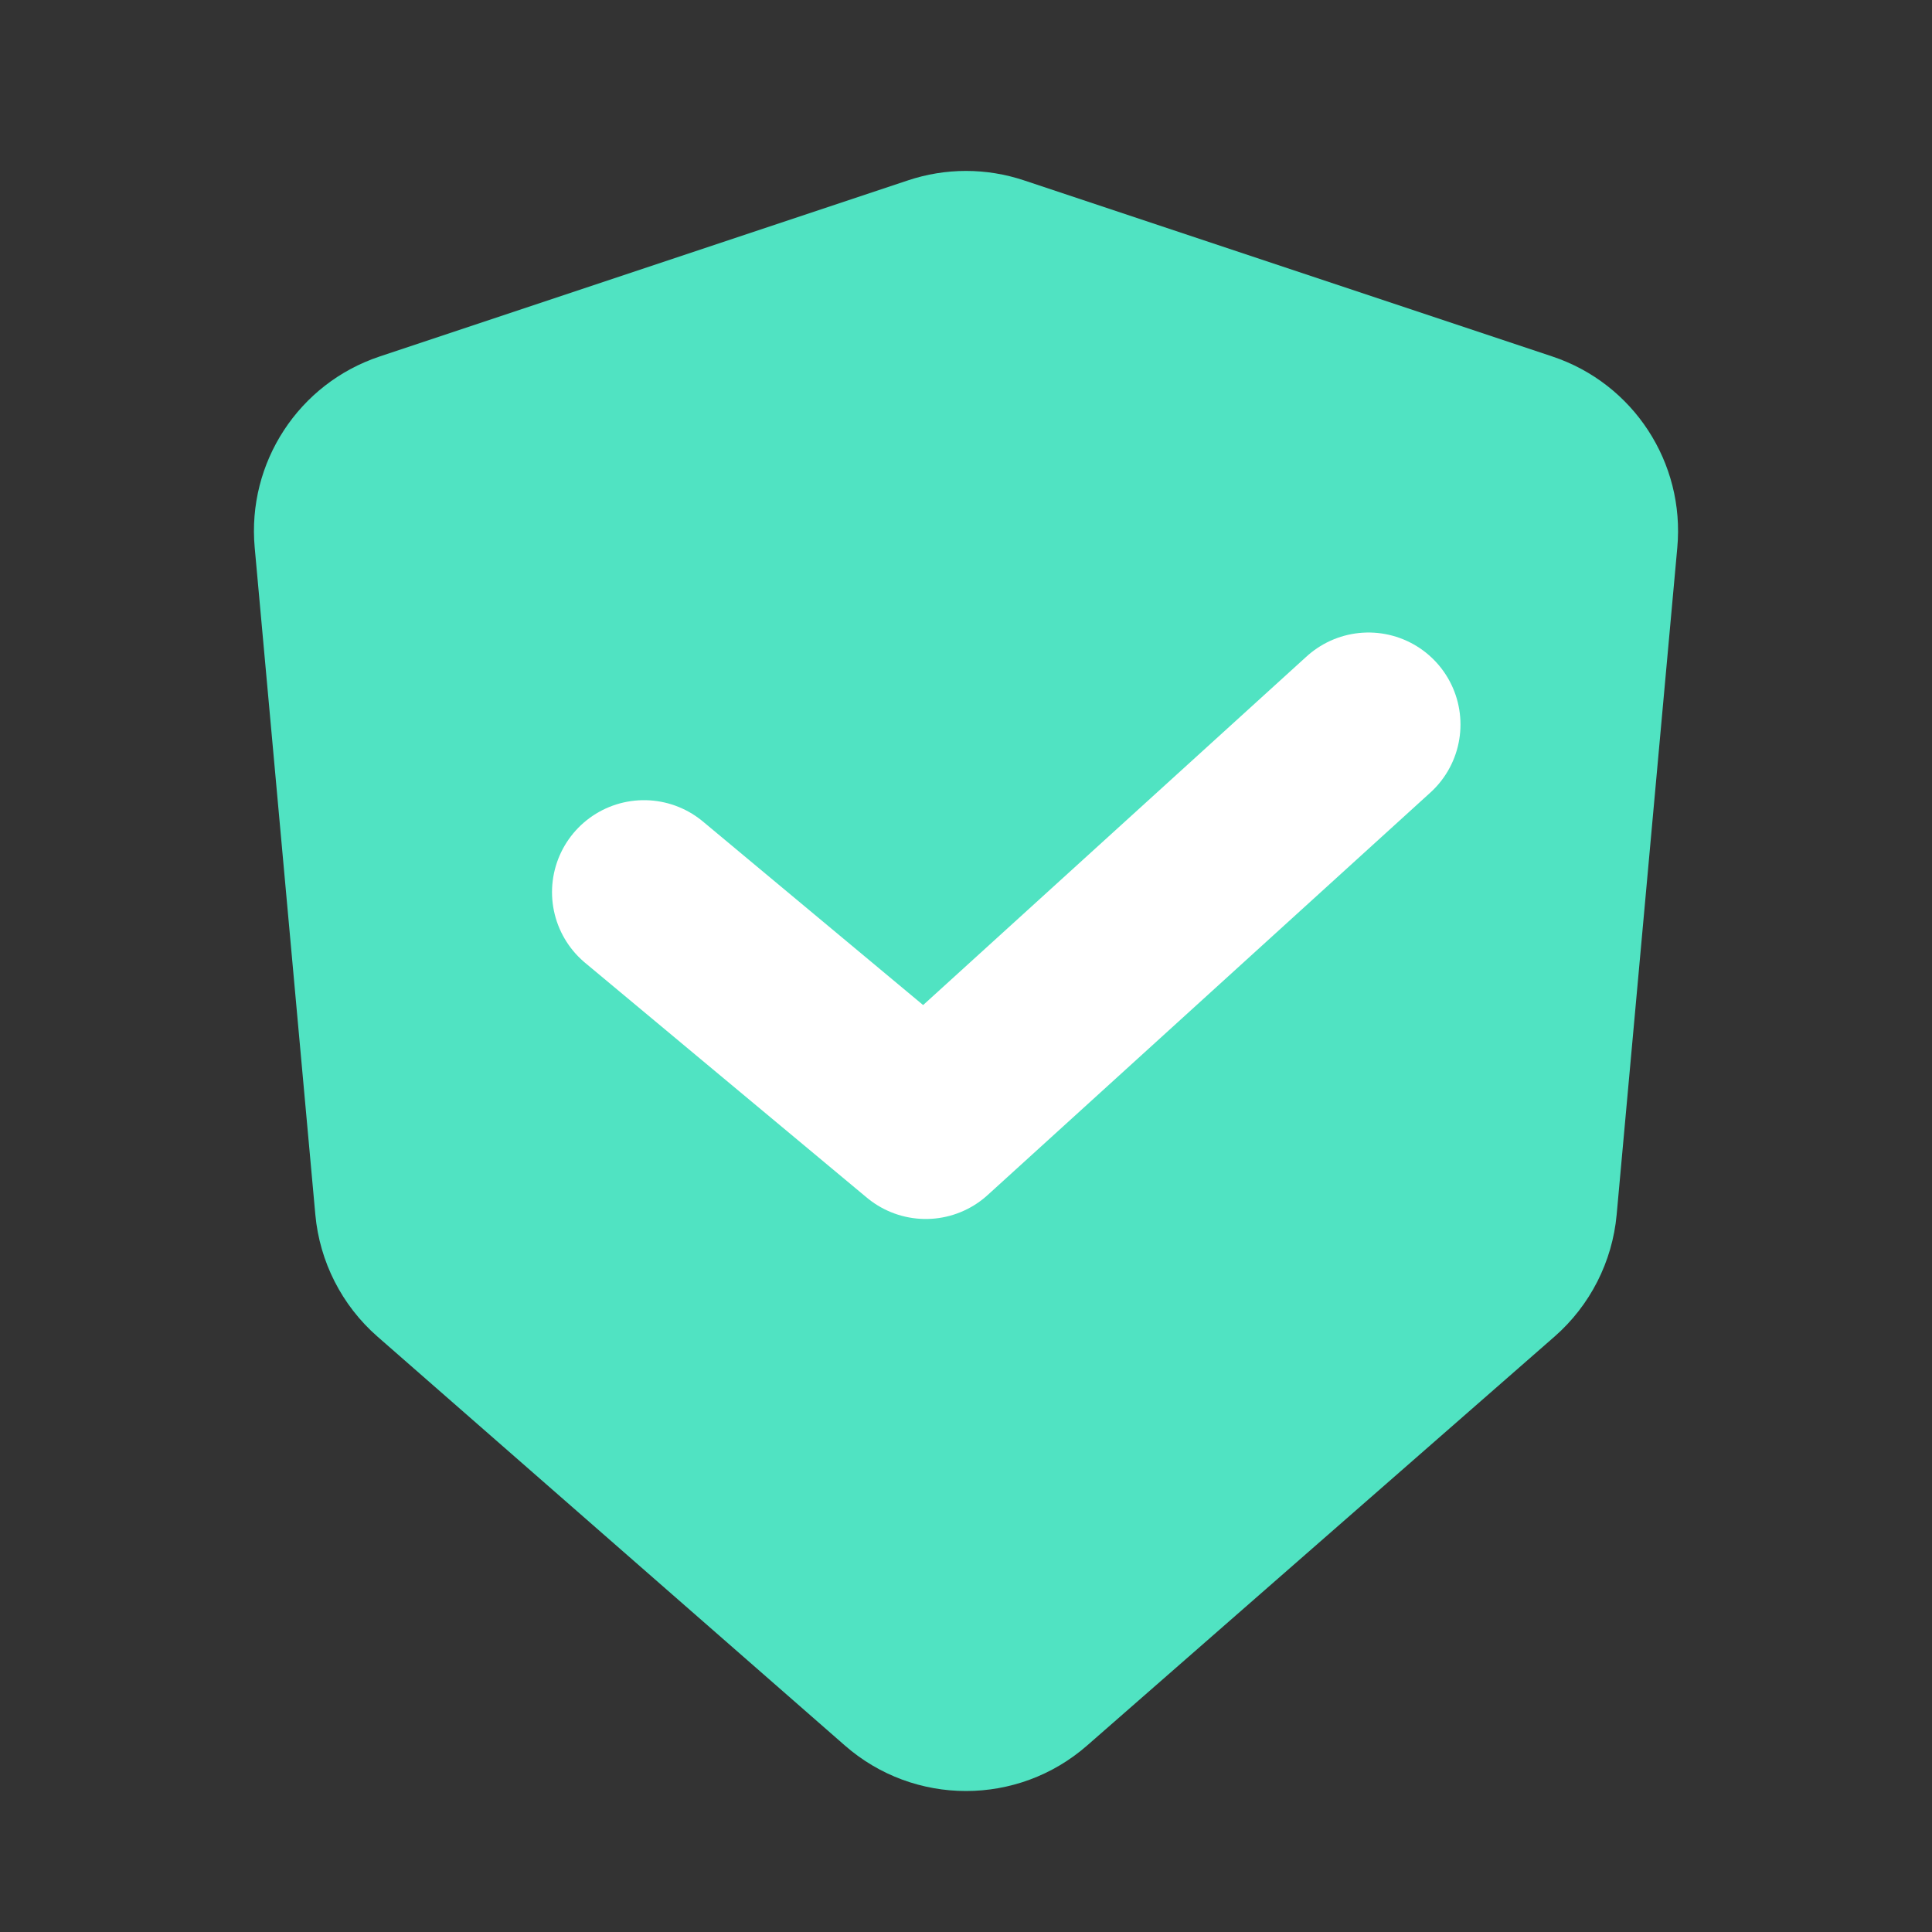
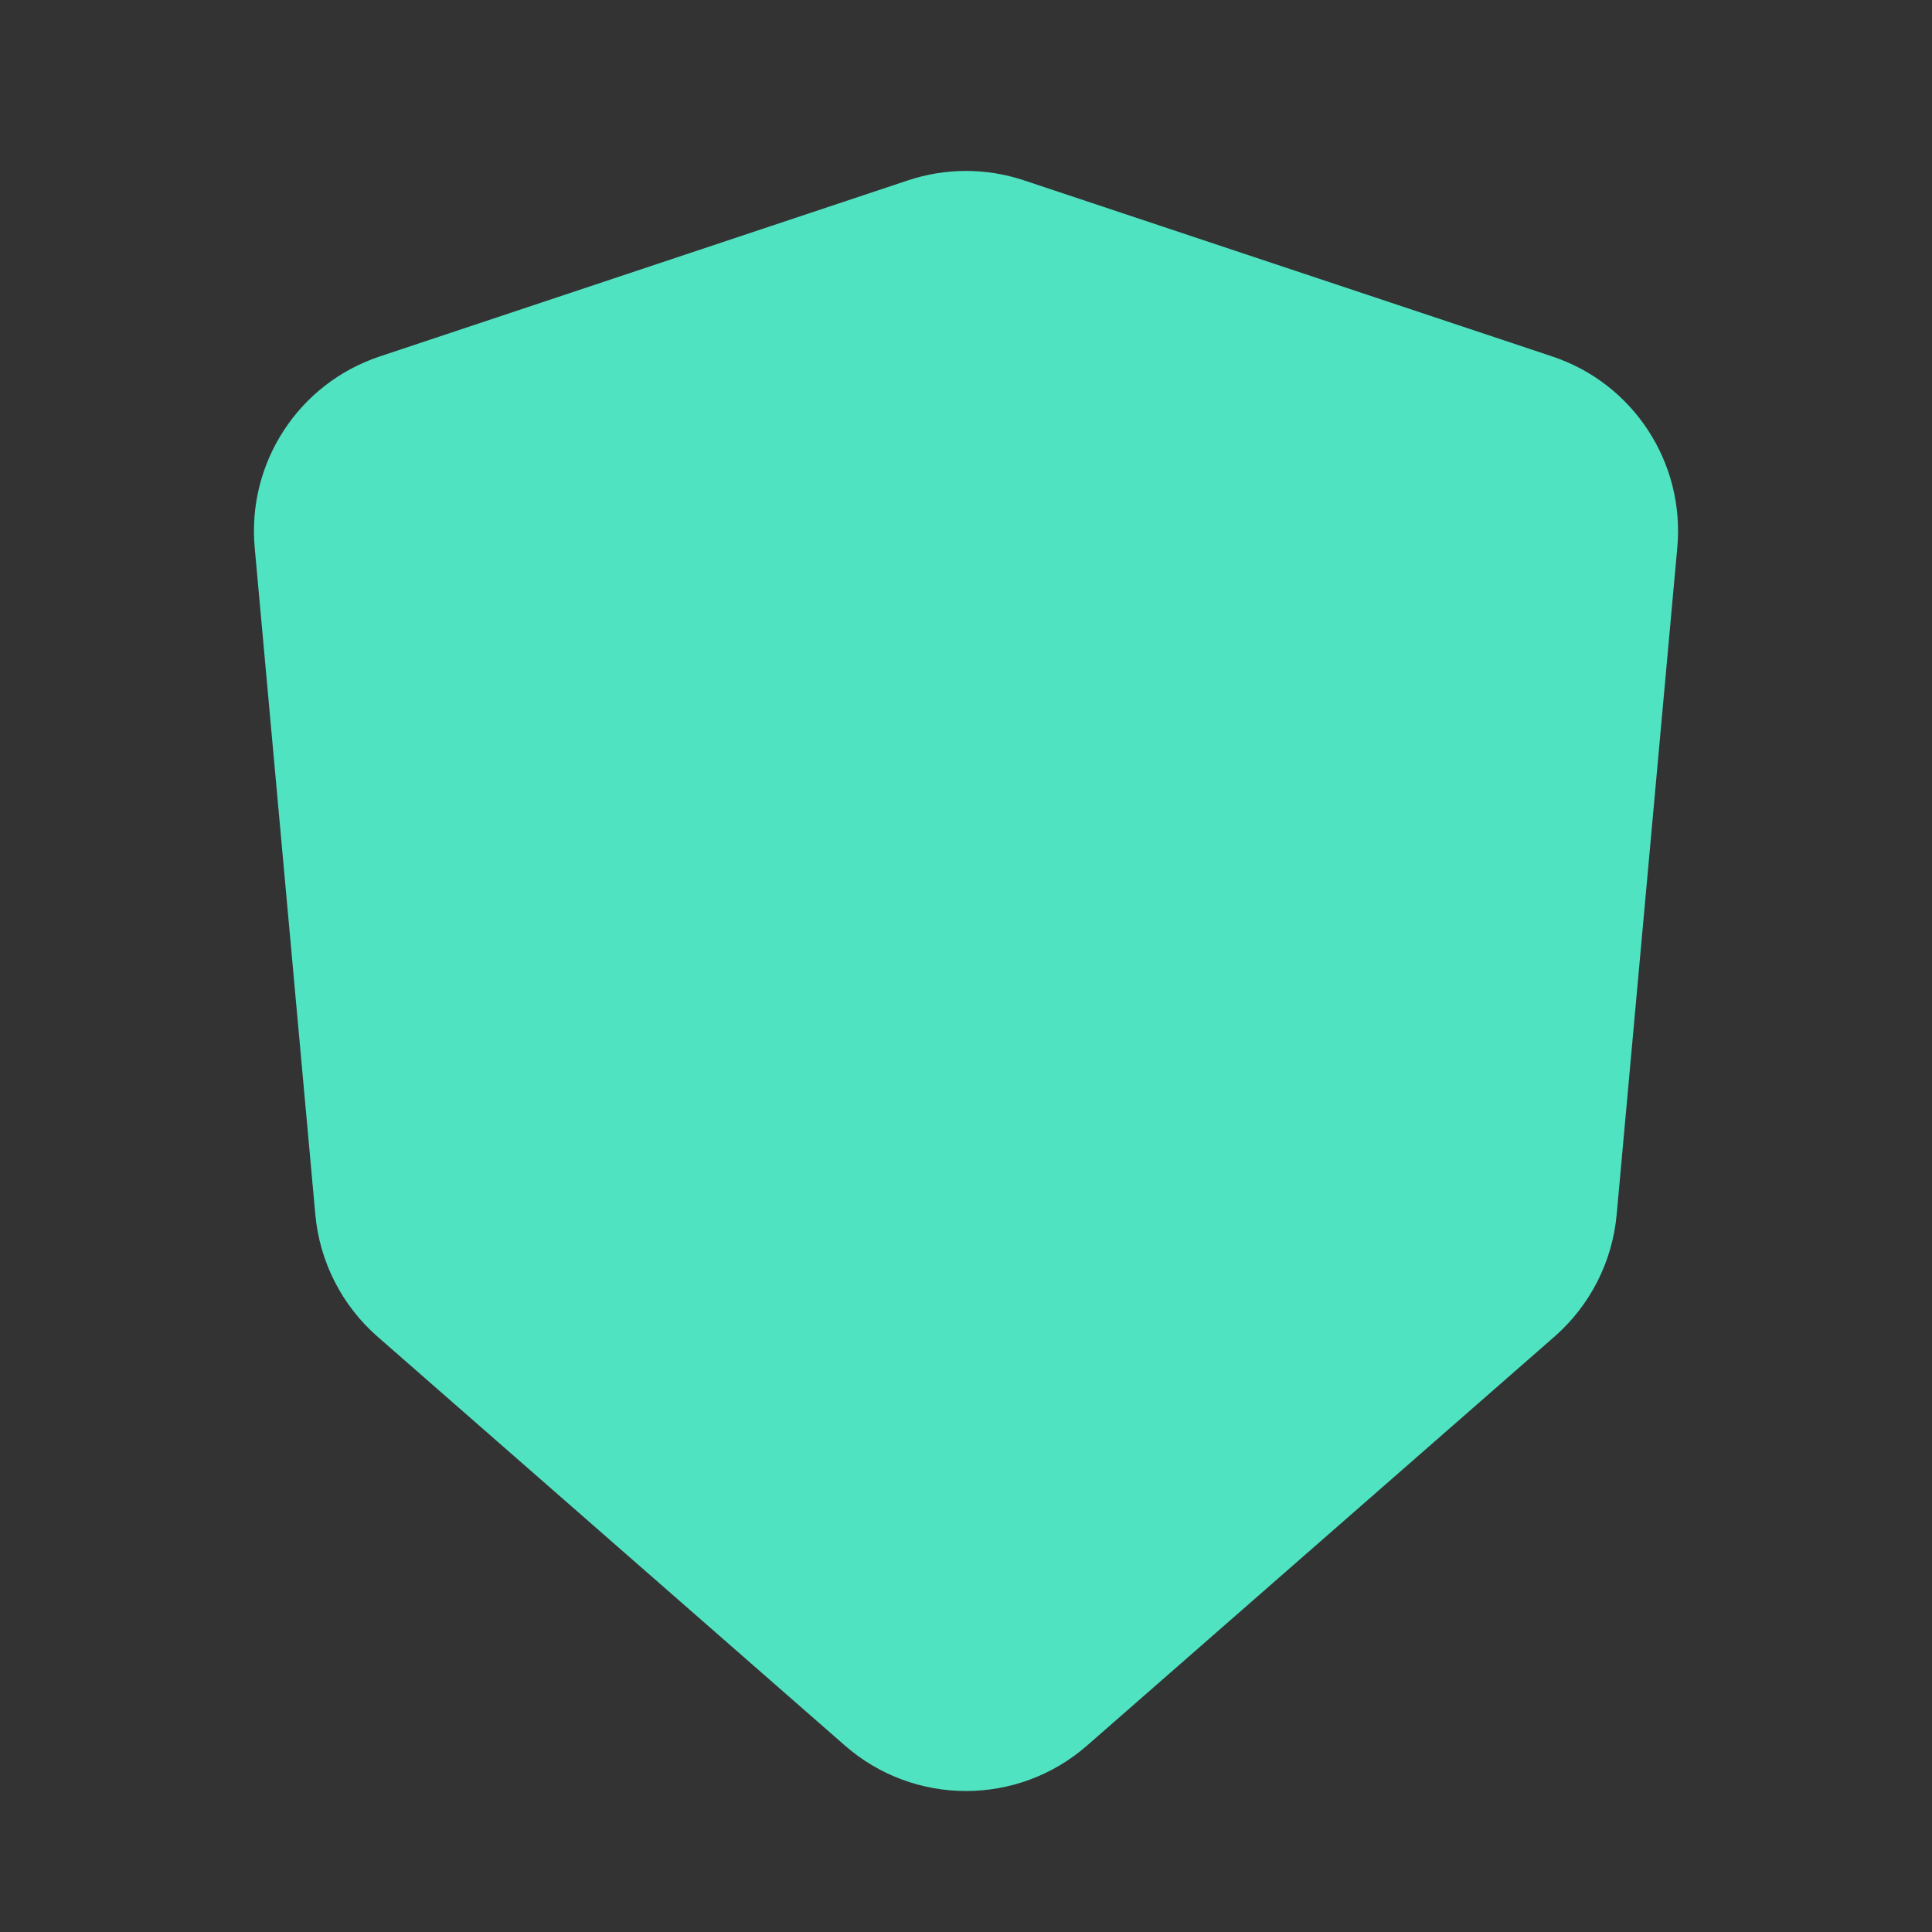
<svg xmlns="http://www.w3.org/2000/svg" width="18" height="18" viewBox="0 0 18 18" fill="none">
  <rect x="0" y="0" width="18" height="18" fill="#333333" stroke="none" />
  <path d="M3.538 3.321L8.458 1.681C8.81 1.563 9.19 1.563 9.542 1.681L14.462 3.321C15.217 3.572 15.699 4.31 15.627 5.102L15.062 11.317C15.022 11.755 14.815 12.162 14.484 12.452L10.129 16.262C9.483 16.828 8.517 16.828 7.871 16.262L3.516 12.452C3.185 12.162 2.978 11.755 2.938 11.317L2.373 5.102C2.301 4.31 2.783 3.572 3.538 3.321Z" fill="#50E3C2" />
-   <path d="M6 8.312L8.625 10.5L12.75 6.75" stroke="white" stroke-width="1.714" stroke-linecap="round" stroke-linejoin="round" />
</svg>